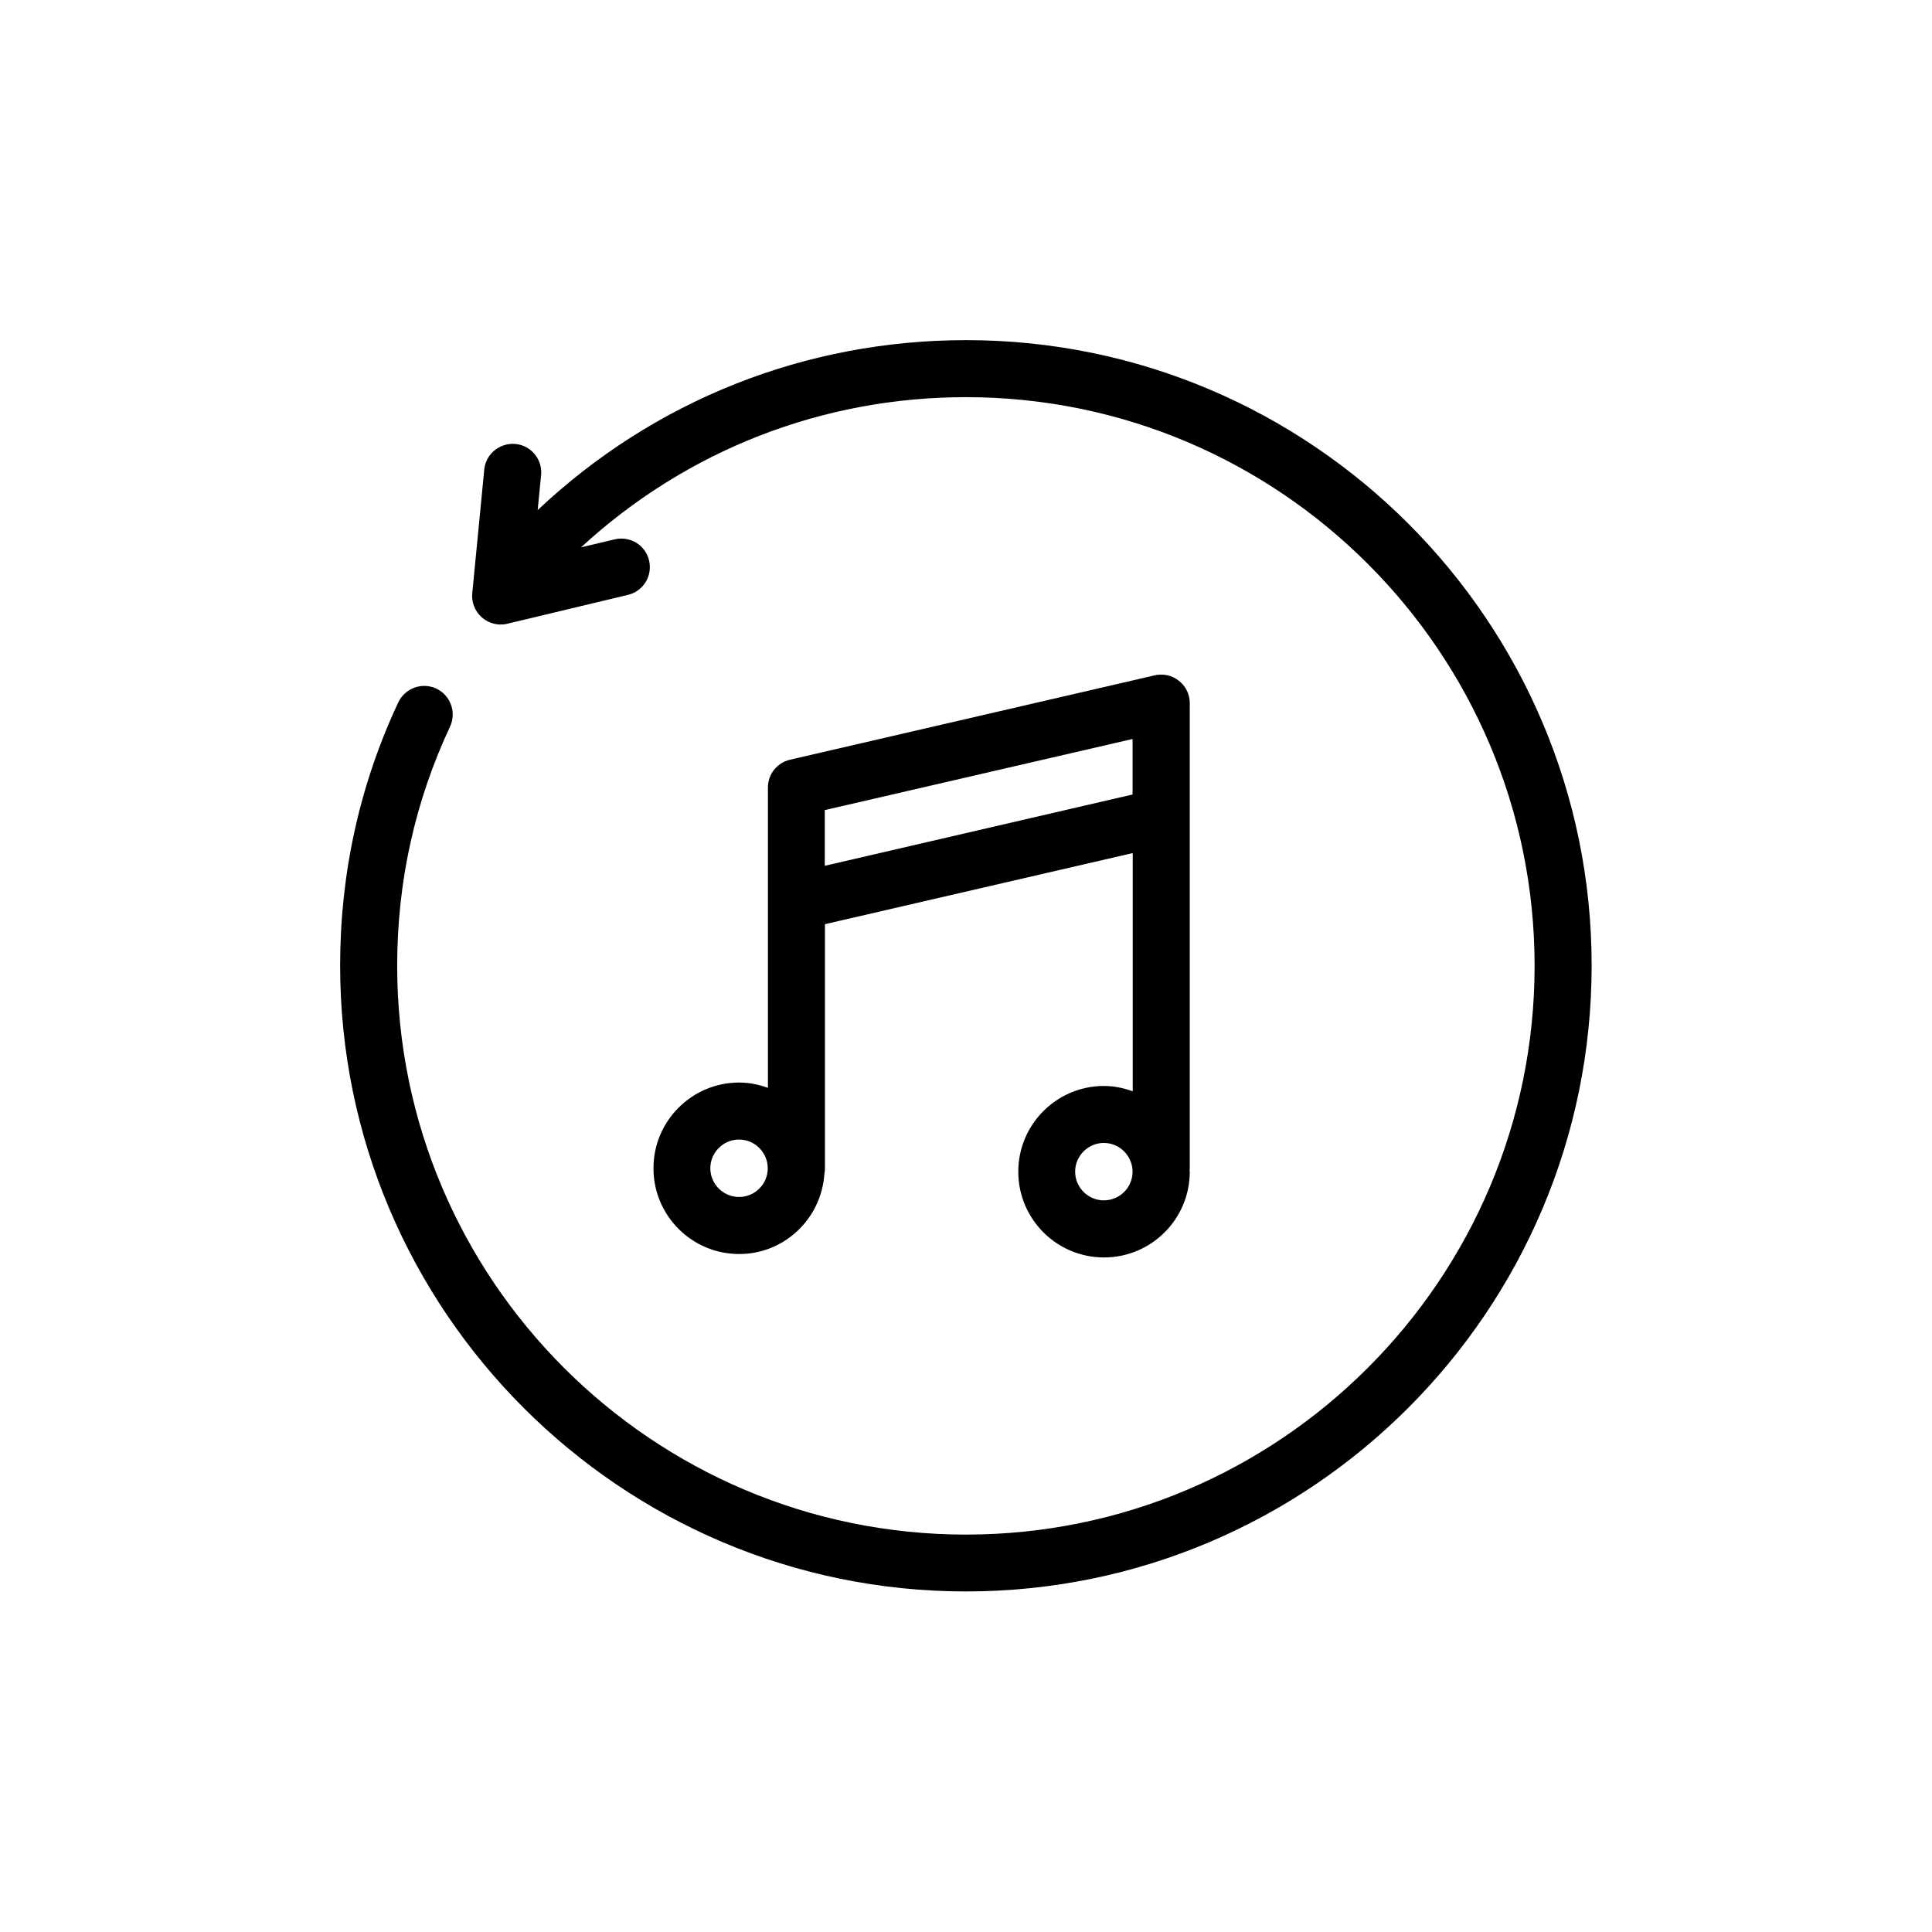
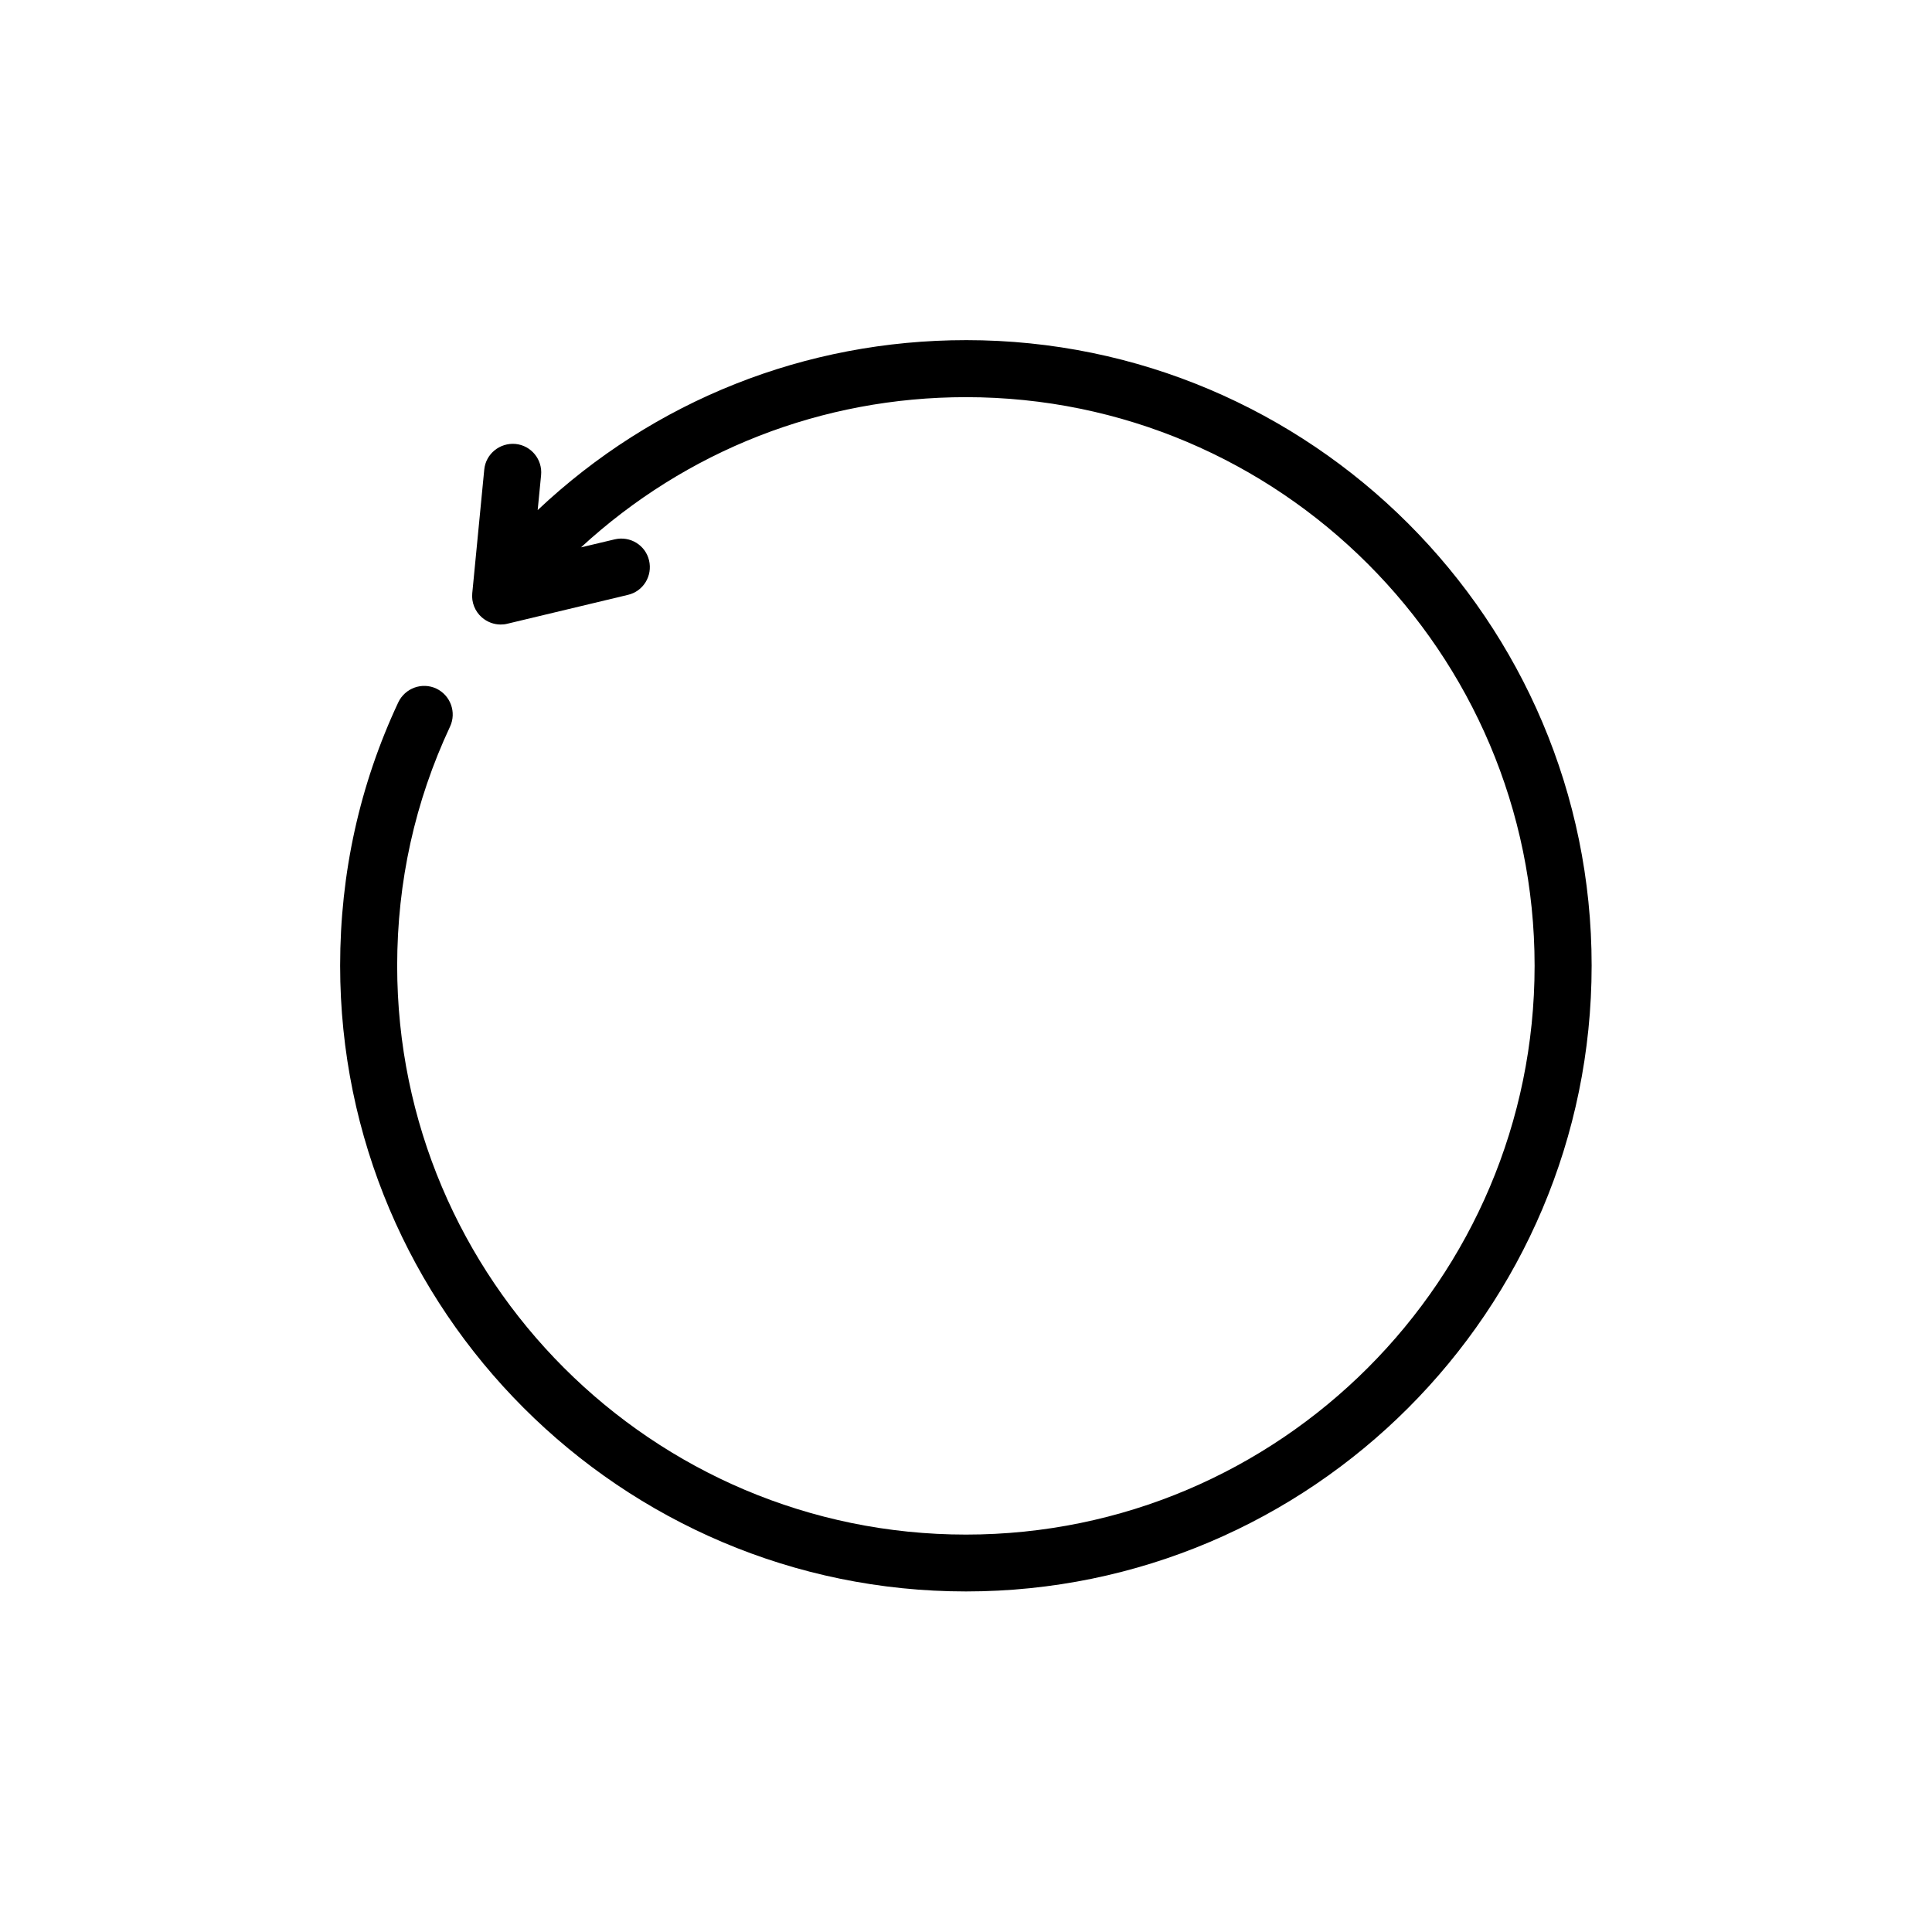
<svg xmlns="http://www.w3.org/2000/svg" fill="#000000" width="800px" height="800px" version="1.1" viewBox="144 144 512 512">
  <g>
-     <path d="m459.3 330.32c0-2.316-1.059-4.484-2.871-5.894-1.812-1.461-4.18-1.965-6.398-1.461l-96.68 22.371c-3.426 0.805-5.844 3.828-5.844 7.356v79.602c-2.367-0.855-4.938-1.41-7.609-1.41-12.543 0-22.723 10.176-22.723 22.723 0 12.543 10.176 22.723 22.723 22.723 11.992 0 21.766-9.371 22.57-21.211 0.102-0.504 0.152-1.008 0.152-1.512v-64.691l81.566-18.844v63.129c-2.367-0.855-4.938-1.41-7.609-1.41-12.543 0-22.723 10.176-22.723 22.723 0 12.543 10.176 22.723 22.723 22.723 12.543 0 22.723-10.176 22.723-22.723 0-0.152-0.051-0.301-0.051-0.453s0.051-0.301 0.051-0.453zm-119.45 130.89c-4.18 0-7.609-3.426-7.609-7.609 0-4.18 3.426-7.609 7.609-7.609 4.18 0 7.609 3.426 7.609 7.609 0 4.184-3.379 7.609-7.609 7.609zm104.29-106.66-81.566 18.895v-14.762l81.566-18.844zm-7.609 107.56c-4.18 0-7.609-3.426-7.609-7.609 0-4.18 3.426-7.609 7.609-7.609 4.18 0 7.609 3.426 7.609 7.609 0 4.184-3.375 7.609-7.609 7.609z" />
    <path d="m400.05 234.14c-42.621 0-82.727 15.973-113.56 45.039l0.906-9.27c0.402-4.133-2.621-7.859-6.801-8.262-4.133-0.352-7.859 2.621-8.262 6.801l-3.176 32.746c-0.25 2.418 0.707 4.836 2.57 6.449 1.41 1.211 3.176 1.863 4.938 1.863 0.605 0 1.16-0.051 1.762-0.203l31.992-7.656c4.082-0.957 6.551-5.039 5.594-9.117-0.957-4.082-5.039-6.551-9.117-5.594l-8.918 2.117c27.91-25.695 63.883-39.801 102.02-39.801 83.078 0 150.69 67.609 150.69 150.69 0 83.129-67.609 150.74-150.69 150.74-83.129 0-150.74-67.609-150.74-150.74 0-22.27 4.734-43.578 14.008-63.379 1.762-3.777 0.152-8.262-3.629-10.078-3.777-1.762-8.262-0.152-10.078 3.629-10.227 21.816-15.418 45.293-15.418 69.777 0 91.445 74.414 165.86 165.86 165.86s165.8-74.414 165.8-165.86c0.047-91.336-74.363-165.75-165.75-165.75z" />
  </g>
</svg>